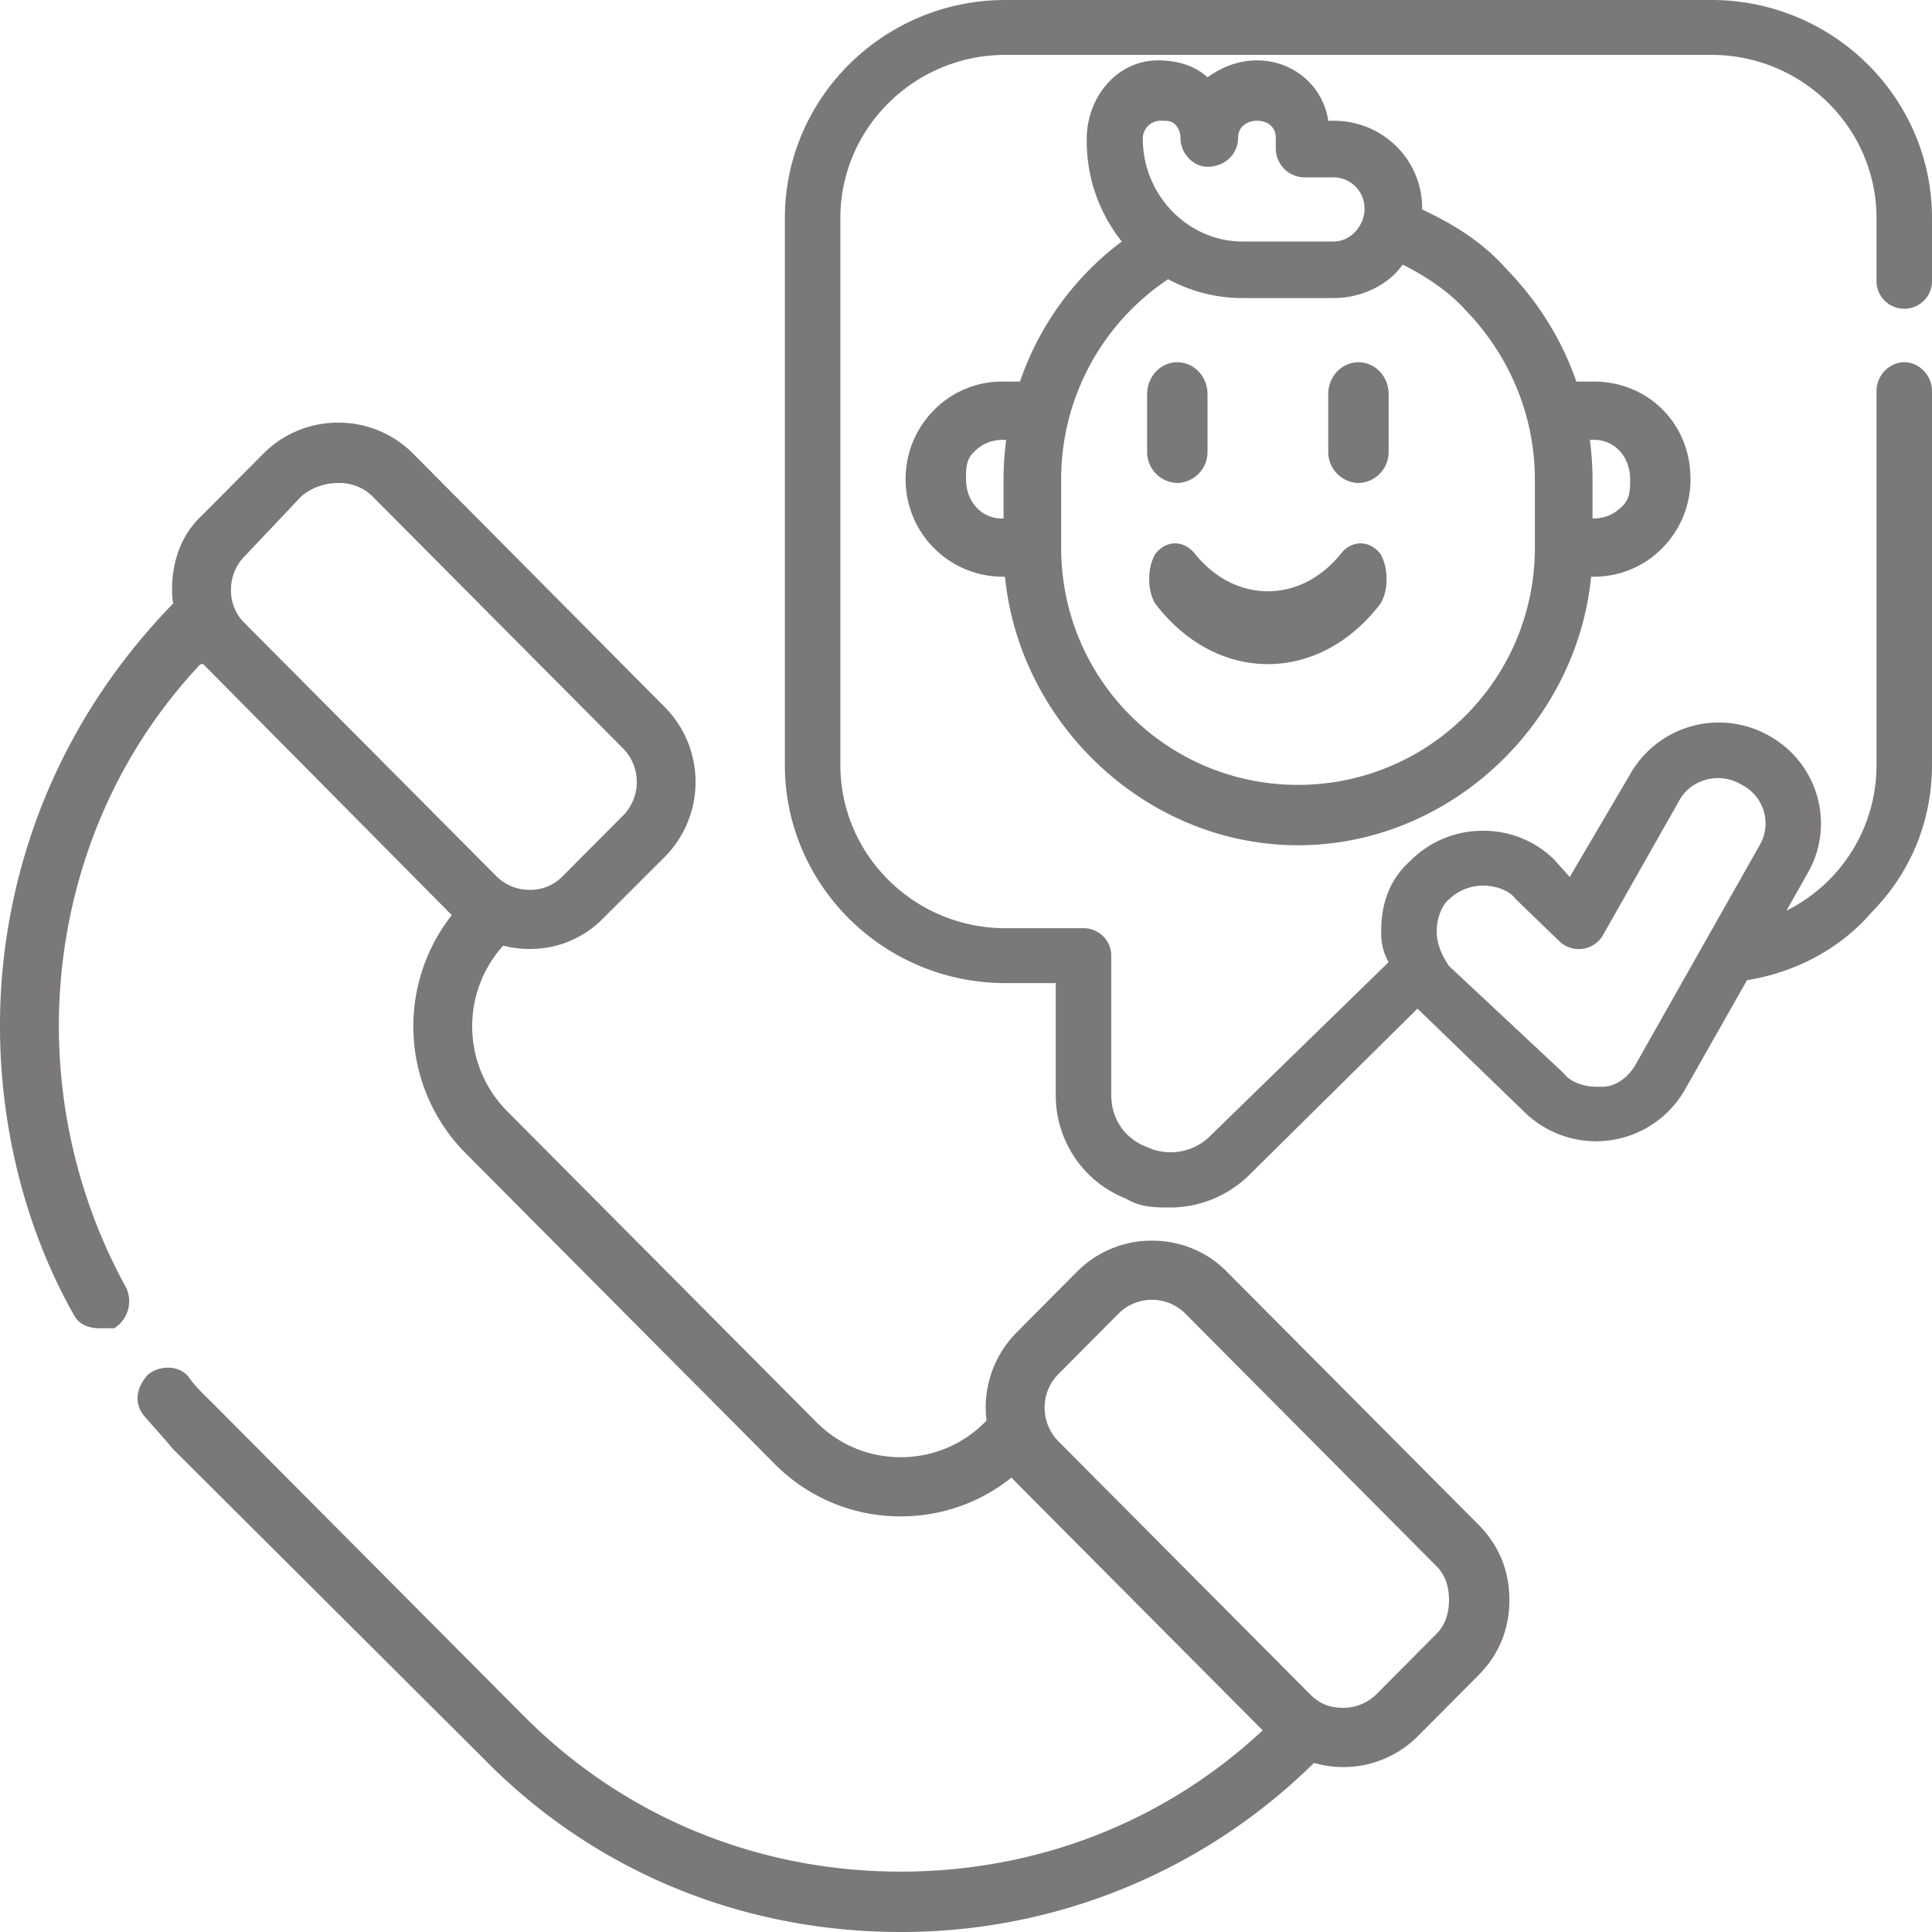
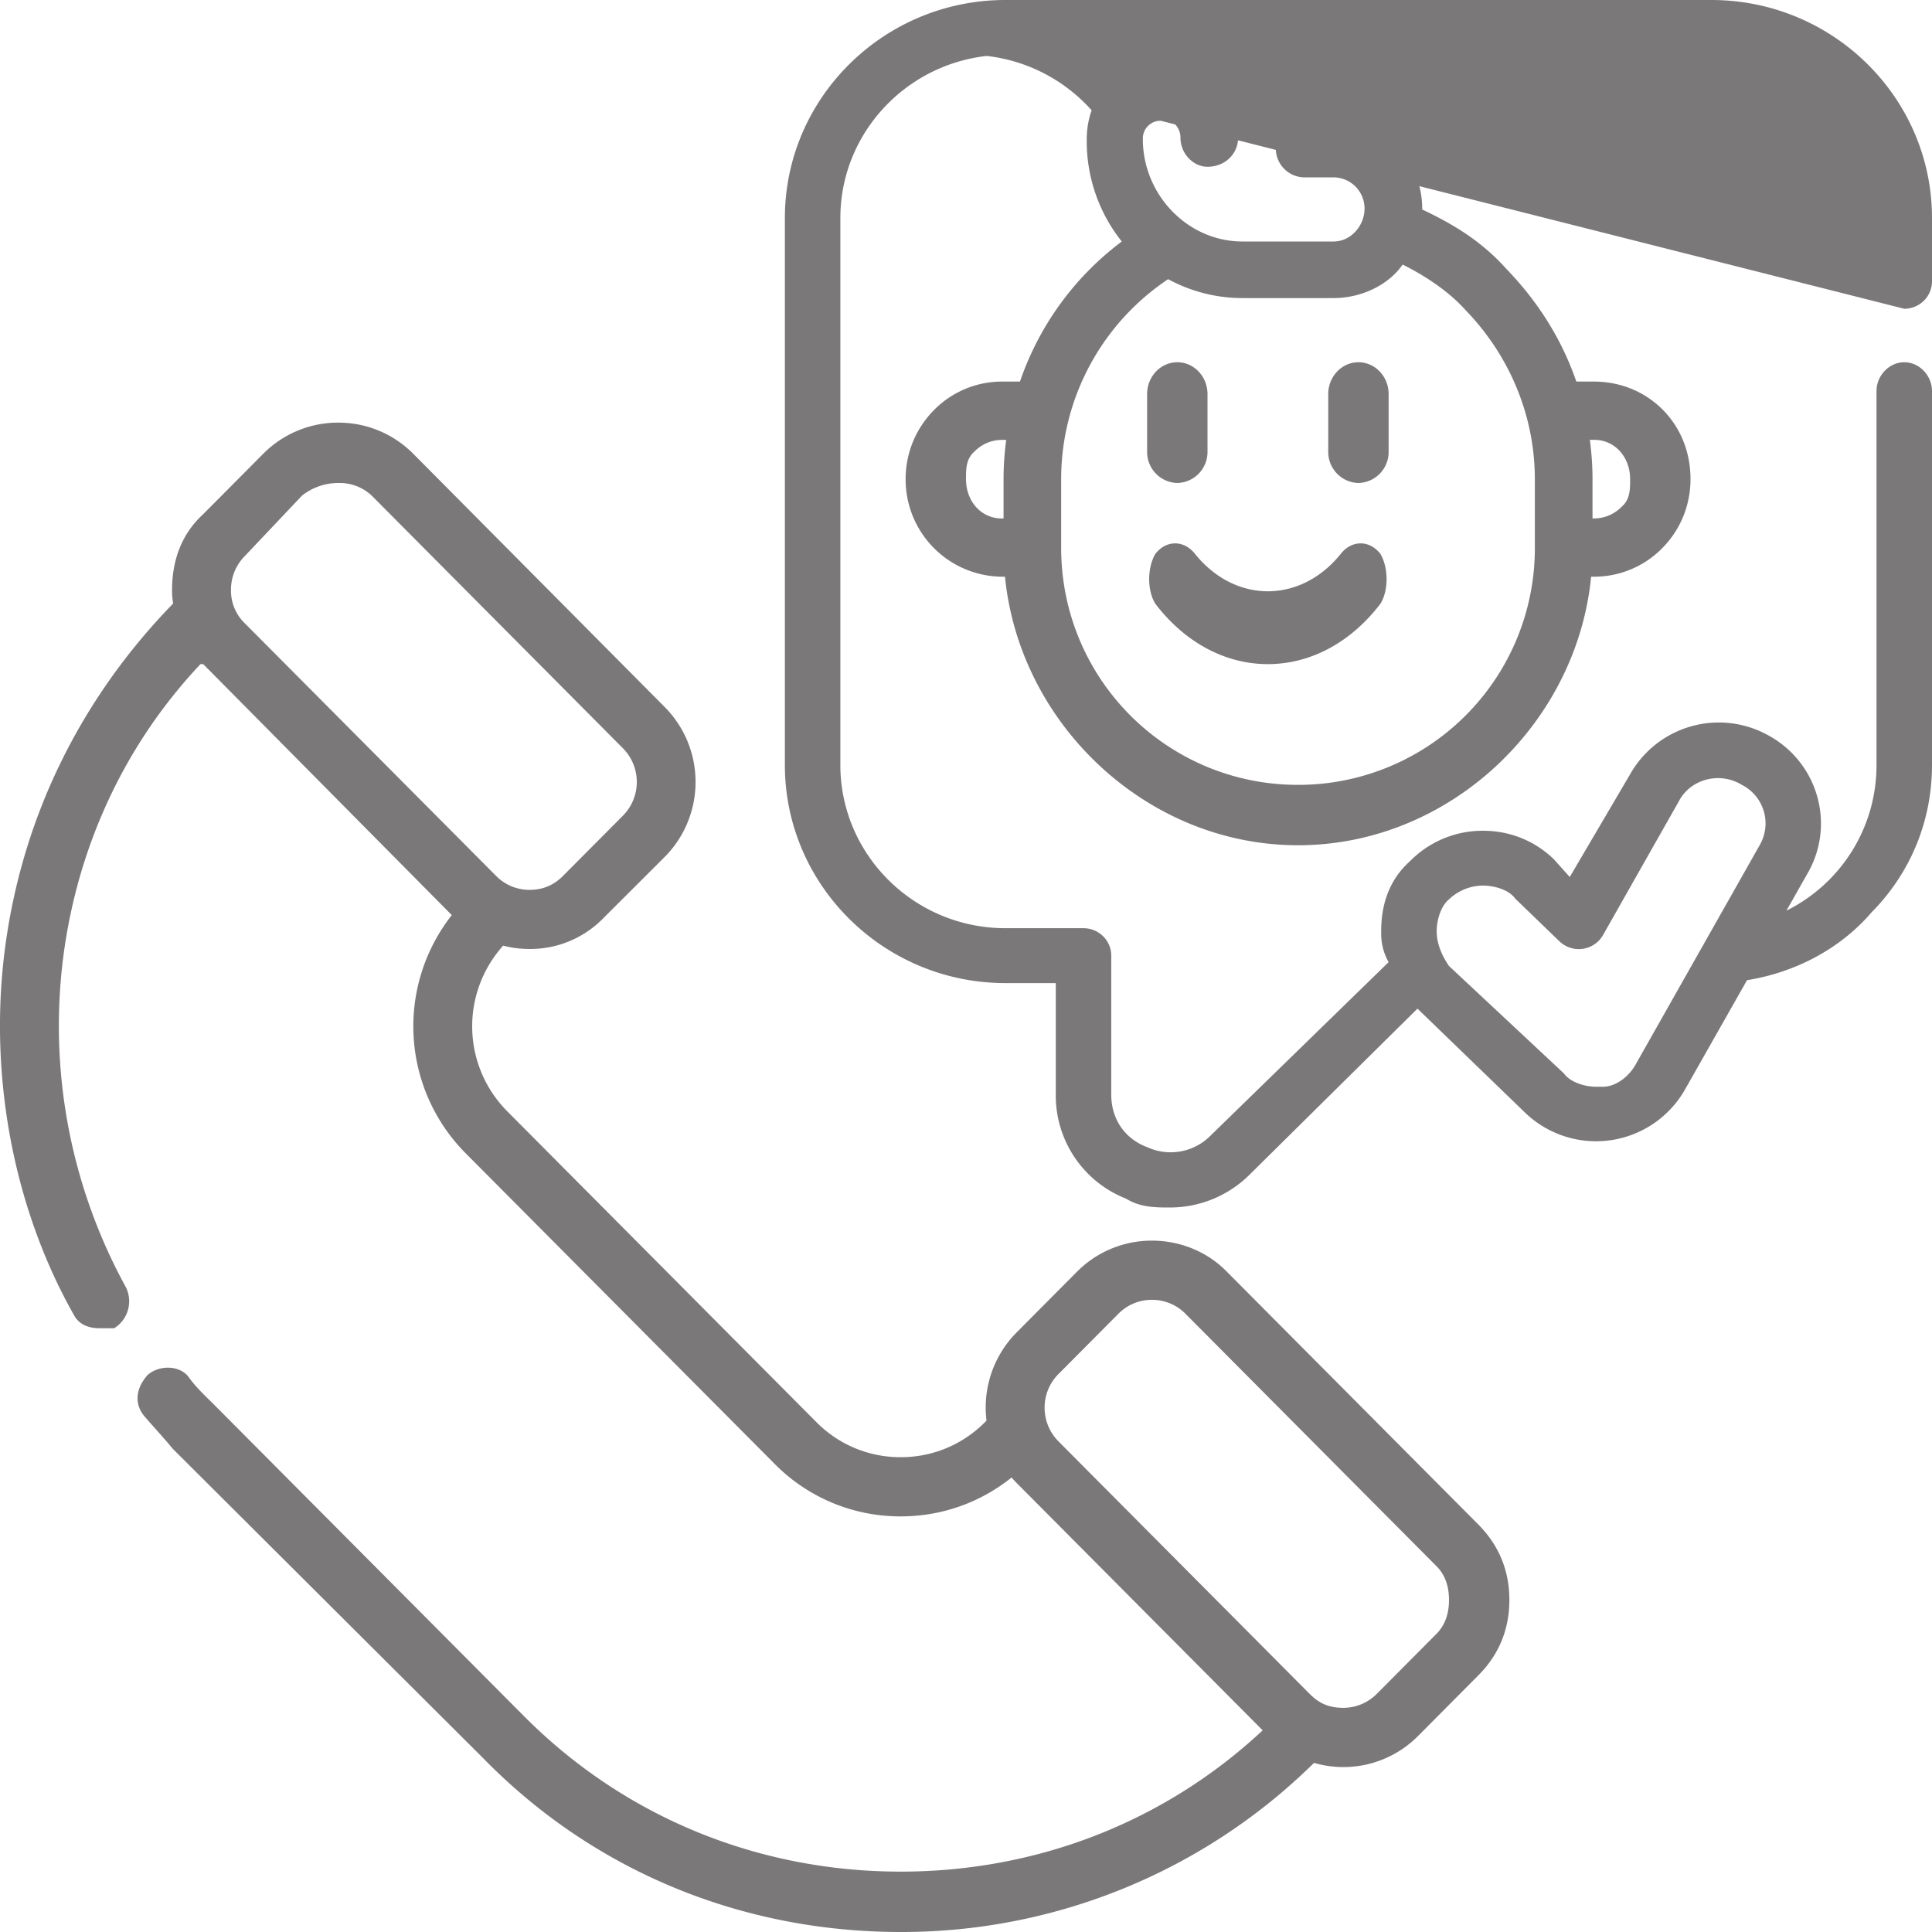
<svg xmlns="http://www.w3.org/2000/svg" width="32" height="32" viewBox="0 0 32 32">
  <g>
    <g>
      <g>
-         <path fill="#7a7879" d="M22 6.527c0-.291.224-.527.5-.527s.5.236.5.527v.946a.514.514 0 0 1-.5.527.514.514 0 0 1-.5-.527zm-3 .946v-.946c0-.291.224-.527.5-.527s.5.236.5.527v.946a.514.514 0 0 1-.5.527.514.514 0 0 1-.5-.527zm3.864 1.701c.136.232.136.608 0 .826-.514.671-1.189 1-1.864 1s-1.35-.329-1.864-1c-.136-.218-.136-.594 0-.826.181-.232.475-.232.657 0 .665.826 1.749.826 2.414 0 .182-.232.476-.232.657 0zm-5.97-2.854A4.866 4.866 0 0 1 18.58 4 2.664 2.664 0 0 1 18 2.303C18 1.605 18.504 1 19.18 1c.311 0 .61.085.82.28.247-.175.52-.28.819-.28.594 0 1.093.415 1.181 1h.09c.808 0 1.466.638 1.466 1.455v.015c.514.242.99.53 1.393.983.53.547.921 1.173 1.16 1.867h.292C27.283 6.32 28 7 28 7.936c0 .432-.166.838-.468 1.143a1.58 1.58 0 0 1-1.13.473h-.048C26.114 12 24 14 21.5 14s-4.613-2-4.854-4.448h-.047A1.61 1.61 0 0 1 15 7.936c0-.43.166-.836.468-1.142a1.58 1.58 0 0 1 1.13-.474zm-.295 2.267h.023V7.94c0-.22.015-.439.044-.654h-.067a.637.637 0 0 0-.456.19C16 7.6 16 7.764 16 7.937c0 .36.244.651.599.651zM26.4 7.285h-.067c.028.215.044.434.044.654v.648h.023a.637.637 0 0 0 .456-.19C27 8.274 27 8.11 27 7.937c0-.36-.244-.652-.599-.652zm-2.127-2.15c-.274-.306-.658-.562-1.041-.753-.233.338-.682.555-1.143.555h-1.51c-.445 0-.864-.114-1.231-.313a3.983 3.983 0 0 0-1.772 3.315V9.07c0 2.186 1.76 3.93 3.923 3.93a3.919 3.919 0 0 0 3.923-3.93V7.94c0-1.06-.423-2.056-1.149-2.805zM19.224 2a.293.293 0 0 0-.295.303c0 .92.74 1.697 1.651 1.697h1.51c.282 0 .511-.26.511-.545a.515.515 0 0 0-.511-.517h-.482a.48.48 0 0 1-.477-.482V2.28c0-.174-.131-.28-.312-.28-.172 0-.312.106-.312.28 0 .266-.214.482-.507.482-.234 0-.448-.216-.448-.482a.314.314 0 0 0-.096-.228C19.397 2 19.32 2 19.24 2h-.015zm12.317 3.113a.457.457 0 0 1-.46-.454V3.612c0-1.49-1.227-2.703-2.735-2.703H16.653c-1.507 0-2.734 1.213-2.734 2.703v9.058c0 1.491 1.227 2.704 2.734 2.704h1.293c.254 0 .46.204.46.455v2.304c0 .399.222.728.594.867a.93.93 0 0 0 1.053-.193L23 15.936a.951.951 0 0 1-.123-.492c-.005-.444.123-.865.48-1.183a1.683 1.683 0 0 1 1.186-.501c.457-.005.875.163 1.196.474l.261.292 1-1.702a1.687 1.687 0 0 1 2.3-.638c.811.449 1.1 1.466.646 2.267l-.357.63a2.688 2.688 0 0 0 1.492-2.413V6.476c0-.251.206-.476.46-.476.253 0 .459.225.459.476v6.194c0 .906-.34 1.772-1 2.44-.516.602-1.257.995-2.064 1.125l-1.03 1.816a1.695 1.695 0 0 1-2.647.377l-1.781-1.722-2.775 2.744a1.87 1.87 0 0 1-1.32.55c-.245 0-.493 0-.733-.147a1.834 1.834 0 0 1-1.163-1.72v-1.85h-.834c-2.014 0-3.653-1.62-3.653-3.612V3.612C13 1.621 14.639 0 16.653 0h11.693C30.361 0 32 1.62 32 3.612V4.66c0 .25-.206.454-.46.454zM24 14.896c-.129.104-.206.336-.204.538.003.202.085.391.204.566l1.902 1.778c.098.14.334.222.535.222h.109c.234 0 .454-.189.559-.393L29.145 14a.716.716 0 0 0-.294-1c-.368-.226-.851-.096-1.042.268l-1.258 2.22a.463.463 0 0 1-.722.103l-.732-.707c-.097-.14-.334-.216-.535-.216h-.009a.825.825 0 0 0-.553.228zm.484 10.353c.333.335.516.751.516 1.252 0 .499-.183.917-.516 1.25l-.992.998a1.744 1.744 0 0 1-1.728.45A9.725 9.725 0 0 1 14.919 32c-2.62 0-5.082-1-6.919-2.882L2.865 24c-.163-.196-.32-.366-.467-.535-.177-.205-.155-.465.048-.692.204-.177.554-.156.688.049.132.178.273.305.42.452l5.124 5.15c1.665 1.674 3.88 2.576 6.24 2.576 2.247 0 4.363-.816 5.996-2.34l-4.071-4.093a1.8 1.8 0 0 1-.088-.095c-.52.417-1.16.644-1.837.644a2.92 2.92 0 0 1-2.086-.868l-5.124-5.151a2.983 2.983 0 0 1-.225-3.94L3.366 11h-.045c-1.246 1.32-2.029 3-2.27 4.826a8.994 8.994 0 0 0 1.029 5.485.524.524 0 0 1-.19.689h-.236c-.171 0-.337-.051-.426-.213C.215 20-.192 17.791.084 15.697.37 13.536 1.33 11.578 2.864 10h.005a1.201 1.201 0 0 1-.019-.233c0-.472.15-.917.516-1.251l.992-.998A1.744 1.744 0 0 1 5.603 7c.47 0 .912.184 1.244.518L11 11.701c.694.69.694 1.812 0 2.502l-1 .998a1.69 1.69 0 0 1-1.23.517c-.146 0-.293-.018-.436-.055a1.996 1.996 0 0 0 .064 2.74l5.124 5.152c.372.375.868.581 1.396.581.528 0 1.024-.206 1.396-.58l.026-.027a1.763 1.763 0 0 1 .503-1.464l.992-.998a1.744 1.744 0 0 1 1.245-.518c.47 0 .92.184 1.244.518zM3.826 9.767a.75.75 0 0 0 .23.558l4.16 4.182c.148.15.345.232.555.232.229 0 .407-.083.555-.232l.992-.997a.793.793 0 0 0 0-1.116L6.158 8.21A.775.775 0 0 0 5.603 8 .962.962 0 0 0 5 8.211l-.944.998a.786.786 0 0 0-.23.558zm19.969 17.292c.148-.15.205-.348.205-.558 0-.211-.057-.41-.205-.558l-4.16-4.183a.778.778 0 0 0-.555-.231.778.778 0 0 0-.556.231l-.992.998a.786.786 0 0 0-.23.558c0 .21.082.409.23.558l4.16 4.182c.149.15.308.231.556.231.21 0 .406-.082.555-.23z" />
+         <path fill="#7a7879" d="M22 6.527c0-.291.224-.527.5-.527s.5.236.5.527v.946a.514.514 0 0 1-.5.527.514.514 0 0 1-.5-.527zm-3 .946v-.946c0-.291.224-.527.5-.527s.5.236.5.527v.946a.514.514 0 0 1-.5.527.514.514 0 0 1-.5-.527zm3.864 1.701c.136.232.136.608 0 .826-.514.671-1.189 1-1.864 1s-1.35-.329-1.864-1c-.136-.218-.136-.594 0-.826.181-.232.475-.232.657 0 .665.826 1.749.826 2.414 0 .182-.232.476-.232.657 0zm-5.97-2.854A4.866 4.866 0 0 1 18.58 4 2.664 2.664 0 0 1 18 2.303C18 1.605 18.504 1 19.18 1c.311 0 .61.085.82.28.247-.175.52-.28.819-.28.594 0 1.093.415 1.181 1h.09c.808 0 1.466.638 1.466 1.455v.015c.514.242.99.53 1.393.983.53.547.921 1.173 1.16 1.867h.292C27.283 6.32 28 7 28 7.936c0 .432-.166.838-.468 1.143a1.58 1.58 0 0 1-1.13.473h-.048C26.114 12 24 14 21.5 14s-4.613-2-4.854-4.448h-.047A1.61 1.61 0 0 1 15 7.936c0-.43.166-.836.468-1.142a1.58 1.58 0 0 1 1.13-.474zm-.295 2.267h.023V7.94c0-.22.015-.439.044-.654h-.067a.637.637 0 0 0-.456.19C16 7.6 16 7.764 16 7.937c0 .36.244.651.599.651zM26.4 7.285h-.067c.028.215.044.434.044.654v.648h.023a.637.637 0 0 0 .456-.19C27 8.274 27 8.11 27 7.937c0-.36-.244-.652-.599-.652zm-2.127-2.15c-.274-.306-.658-.562-1.041-.753-.233.338-.682.555-1.143.555h-1.51c-.445 0-.864-.114-1.231-.313a3.983 3.983 0 0 0-1.772 3.315V9.07c0 2.186 1.76 3.93 3.923 3.93a3.919 3.919 0 0 0 3.923-3.93V7.94c0-1.06-.423-2.056-1.149-2.805zM19.224 2a.293.293 0 0 0-.295.303c0 .92.74 1.697 1.651 1.697h1.51c.282 0 .511-.26.511-.545a.515.515 0 0 0-.511-.517h-.482a.48.48 0 0 1-.477-.482V2.28c0-.174-.131-.28-.312-.28-.172 0-.312.106-.312.28 0 .266-.214.482-.507.482-.234 0-.448-.216-.448-.482a.314.314 0 0 0-.096-.228C19.397 2 19.32 2 19.24 2h-.015za.457.457 0 0 1-.46-.454V3.612c0-1.49-1.227-2.703-2.735-2.703H16.653c-1.507 0-2.734 1.213-2.734 2.703v9.058c0 1.491 1.227 2.704 2.734 2.704h1.293c.254 0 .46.204.46.455v2.304c0 .399.222.728.594.867a.93.93 0 0 0 1.053-.193L23 15.936a.951.951 0 0 1-.123-.492c-.005-.444.123-.865.48-1.183a1.683 1.683 0 0 1 1.186-.501c.457-.005.875.163 1.196.474l.261.292 1-1.702a1.687 1.687 0 0 1 2.3-.638c.811.449 1.1 1.466.646 2.267l-.357.63a2.688 2.688 0 0 0 1.492-2.413V6.476c0-.251.206-.476.46-.476.253 0 .459.225.459.476v6.194c0 .906-.34 1.772-1 2.44-.516.602-1.257.995-2.064 1.125l-1.03 1.816a1.695 1.695 0 0 1-2.647.377l-1.781-1.722-2.775 2.744a1.87 1.87 0 0 1-1.32.55c-.245 0-.493 0-.733-.147a1.834 1.834 0 0 1-1.163-1.72v-1.85h-.834c-2.014 0-3.653-1.62-3.653-3.612V3.612C13 1.621 14.639 0 16.653 0h11.693C30.361 0 32 1.62 32 3.612V4.66c0 .25-.206.454-.46.454zM24 14.896c-.129.104-.206.336-.204.538.003.202.085.391.204.566l1.902 1.778c.098.14.334.222.535.222h.109c.234 0 .454-.189.559-.393L29.145 14a.716.716 0 0 0-.294-1c-.368-.226-.851-.096-1.042.268l-1.258 2.22a.463.463 0 0 1-.722.103l-.732-.707c-.097-.14-.334-.216-.535-.216h-.009a.825.825 0 0 0-.553.228zm.484 10.353c.333.335.516.751.516 1.252 0 .499-.183.917-.516 1.25l-.992.998a1.744 1.744 0 0 1-1.728.45A9.725 9.725 0 0 1 14.919 32c-2.62 0-5.082-1-6.919-2.882L2.865 24c-.163-.196-.32-.366-.467-.535-.177-.205-.155-.465.048-.692.204-.177.554-.156.688.049.132.178.273.305.42.452l5.124 5.15c1.665 1.674 3.88 2.576 6.24 2.576 2.247 0 4.363-.816 5.996-2.34l-4.071-4.093a1.8 1.8 0 0 1-.088-.095c-.52.417-1.16.644-1.837.644a2.92 2.92 0 0 1-2.086-.868l-5.124-5.151a2.983 2.983 0 0 1-.225-3.94L3.366 11h-.045c-1.246 1.32-2.029 3-2.27 4.826a8.994 8.994 0 0 0 1.029 5.485.524.524 0 0 1-.19.689h-.236c-.171 0-.337-.051-.426-.213C.215 20-.192 17.791.084 15.697.37 13.536 1.33 11.578 2.864 10h.005a1.201 1.201 0 0 1-.019-.233c0-.472.15-.917.516-1.251l.992-.998A1.744 1.744 0 0 1 5.603 7c.47 0 .912.184 1.244.518L11 11.701c.694.69.694 1.812 0 2.502l-1 .998a1.69 1.69 0 0 1-1.23.517c-.146 0-.293-.018-.436-.055a1.996 1.996 0 0 0 .064 2.74l5.124 5.152c.372.375.868.581 1.396.581.528 0 1.024-.206 1.396-.58l.026-.027a1.763 1.763 0 0 1 .503-1.464l.992-.998a1.744 1.744 0 0 1 1.245-.518c.47 0 .92.184 1.244.518zM3.826 9.767a.75.75 0 0 0 .23.558l4.16 4.182c.148.15.345.232.555.232.229 0 .407-.083.555-.232l.992-.997a.793.793 0 0 0 0-1.116L6.158 8.21A.775.775 0 0 0 5.603 8 .962.962 0 0 0 5 8.211l-.944.998a.786.786 0 0 0-.23.558zm19.969 17.292c.148-.15.205-.348.205-.558 0-.211-.057-.41-.205-.558l-4.16-4.183a.778.778 0 0 0-.555-.231.778.778 0 0 0-.556.231l-.992.998a.786.786 0 0 0-.23.558c0 .21.082.409.23.558l4.16 4.182c.149.15.308.231.556.231.21 0 .406-.082.555-.23z" />
      </g>
    </g>
  </g>
</svg>